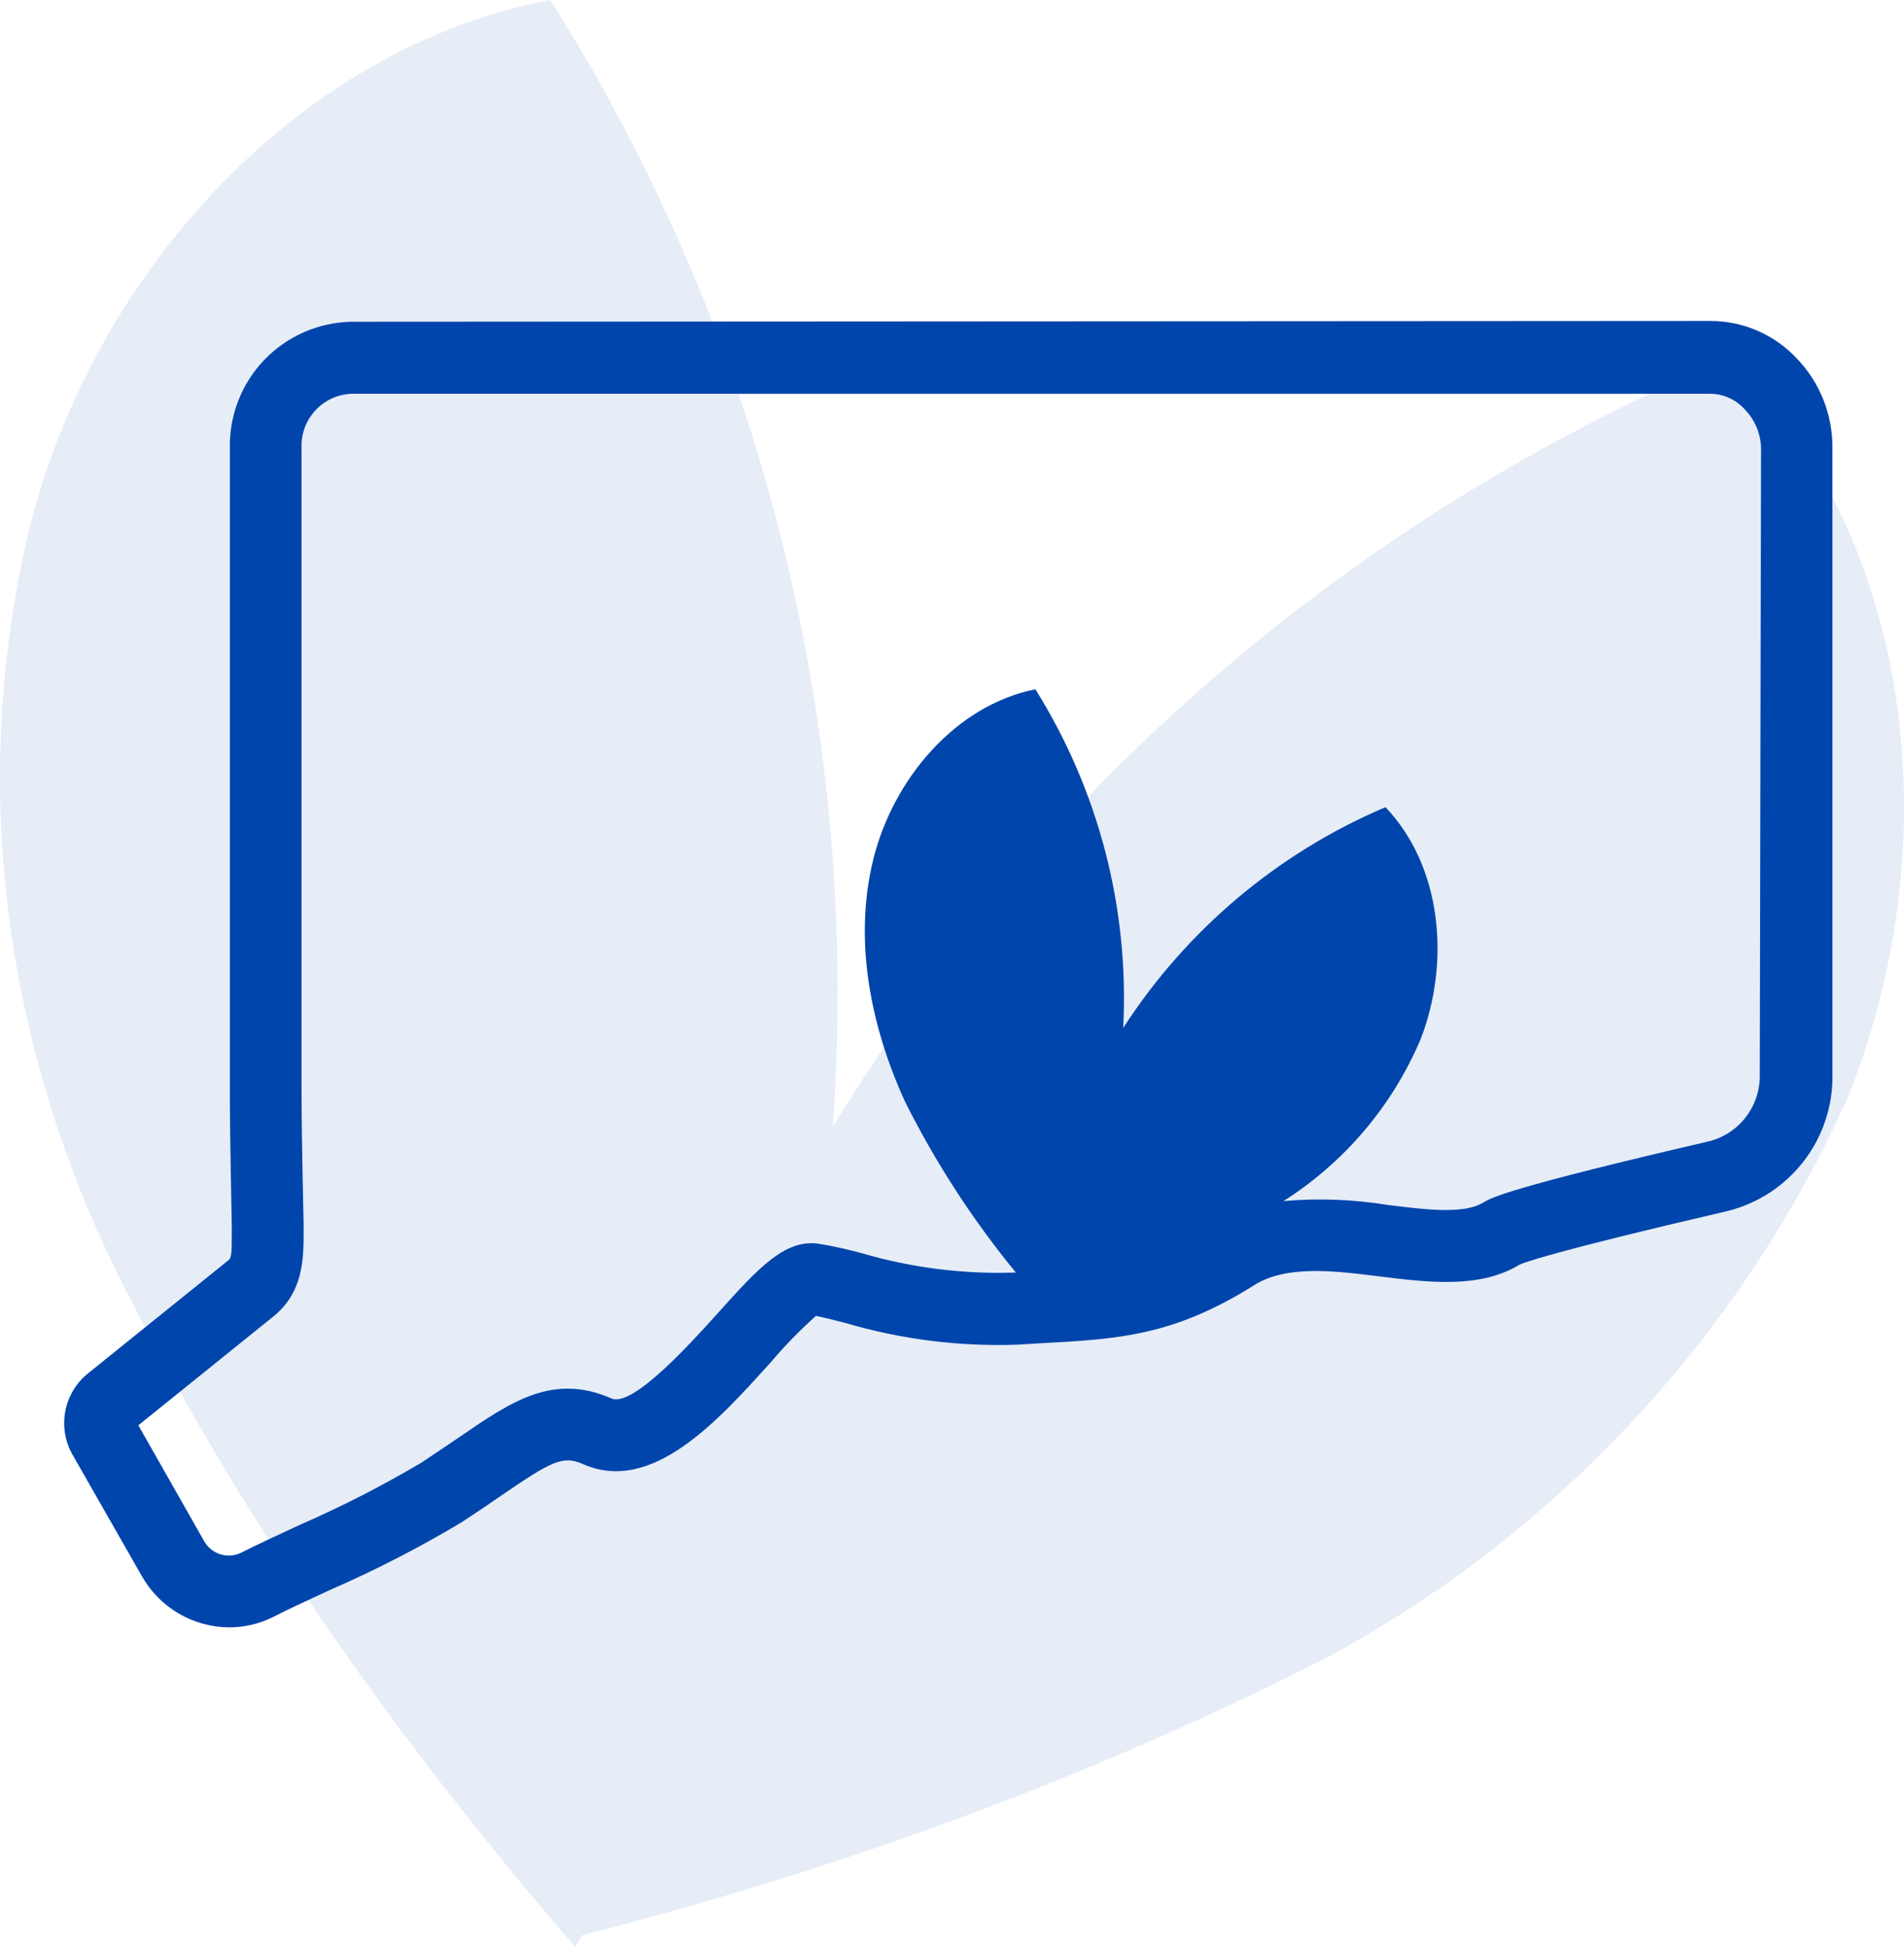
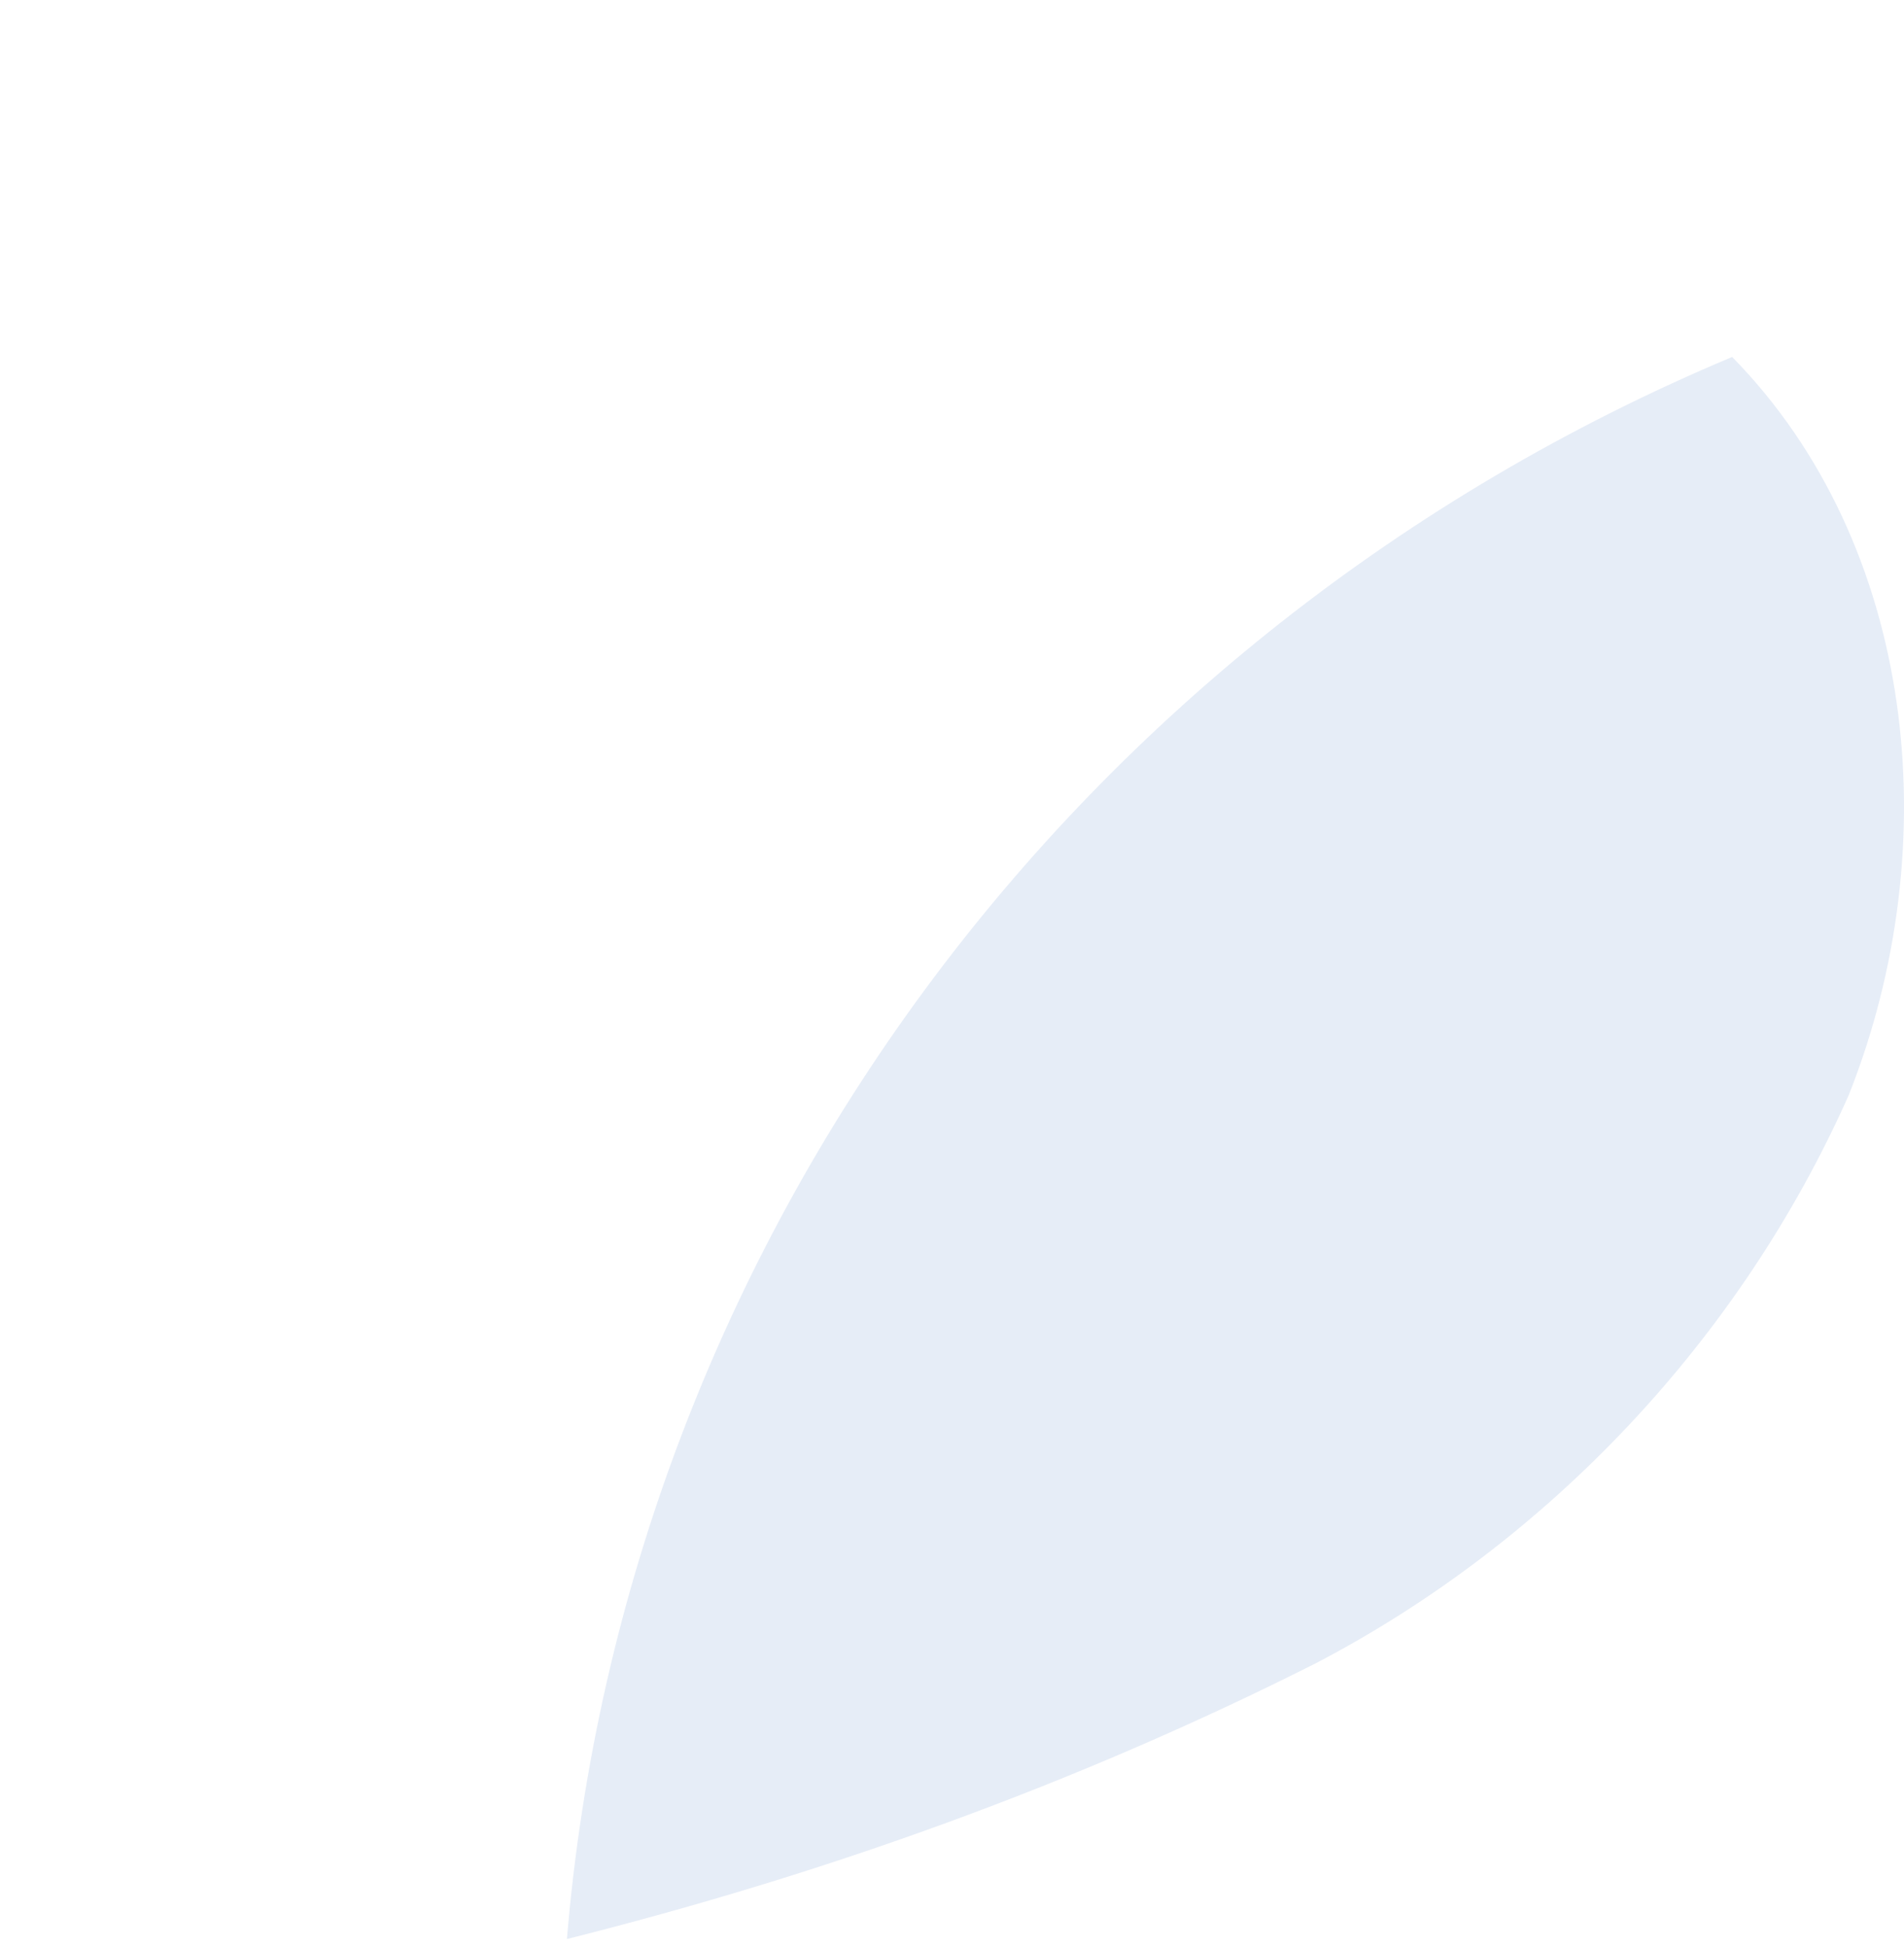
<svg xmlns="http://www.w3.org/2000/svg" width="89" height="91" viewBox="0 0 89 91" fill="none">
  <g opacity="0.1">
-     <path d="M26.889 91C43.618 62.942 43.229 27.679 25.722 0C13.661 2.275 3.935 13.271 1.212 25.404C-1.512 37.538 0.433 50.05 6.269 61.046C11.716 71.662 18.719 81.521 26.889 91Z" fill="#0045AB" />
    <path d="M26.5 90.621C29.223 58.012 50.232 29.575 80.967 16.683C89.526 25.404 91.082 39.433 86.414 51.187C81.356 62.562 72.408 72.042 61.514 77.729C50.232 83.417 38.56 87.587 26.5 90.621Z" fill="#0045AB" />
  </g>
-   <path d="M83.998 16.762C83.481 16.207 82.856 15.764 82.162 15.461C81.467 15.158 80.717 15.001 79.959 15V15L16.433 15.037C15.669 15.051 14.915 15.215 14.215 15.521C13.515 15.828 12.882 16.269 12.353 16.821C11.825 17.372 11.41 18.023 11.134 18.736C10.858 19.448 10.726 20.208 10.744 20.972V51.056C10.744 53.116 10.834 57.125 10.834 57.259V57.55C10.834 58.55 10.834 58.804 10.655 58.916L4.168 64.142C3.594 64.582 3.199 65.217 3.058 65.927C2.916 66.637 3.037 67.374 3.399 68.001L6.609 73.622C7.015 74.355 7.608 74.966 8.329 75.394C9.049 75.821 9.87 76.05 10.707 76.056C11.434 76.057 12.15 75.886 12.797 75.555C13.544 75.167 14.484 74.749 15.44 74.301C17.542 73.384 19.584 72.335 21.553 71.159C22.24 70.711 22.852 70.3 23.397 69.919C25.808 68.27 26.309 68.008 27.257 68.427C30.467 69.845 33.557 66.411 36.043 63.649C36.692 62.885 37.393 62.166 38.141 61.499C38.514 61.574 38.992 61.693 39.514 61.828C42.124 62.598 44.842 62.941 47.561 62.843L48.674 62.776C52.249 62.581 54.84 62.447 58.632 60.058C60.125 59.118 62.364 59.386 64.492 59.655C66.799 59.939 69.18 60.23 71.031 59.103C71.203 59.021 72.524 58.506 80.736 56.602C82.161 56.252 83.424 55.426 84.318 54.262C85.213 53.098 85.684 51.665 85.655 50.197V20.912C85.66 19.366 85.067 17.879 83.998 16.762V16.762ZM82.258 50.205C82.277 50.908 82.059 51.598 81.639 52.164C81.22 52.73 80.623 53.138 79.944 53.325C70.456 55.527 69.695 55.983 69.337 56.199C68.433 56.751 66.716 56.542 64.902 56.318C63.282 56.054 61.634 55.991 59.998 56.132C62.843 54.323 65.074 51.694 66.395 48.592C67.814 44.964 67.396 40.478 64.761 37.723C59.736 39.86 55.467 43.454 52.503 48.04C52.79 42.468 51.357 36.943 48.397 32.214C44.665 32.961 41.739 36.409 40.813 40.194C39.887 43.979 40.709 48.002 42.306 51.489C43.73 54.336 45.468 57.014 47.487 59.476H47.337C44.966 59.546 42.598 59.243 40.32 58.58C39.642 58.391 38.955 58.239 38.26 58.125C36.67 57.901 35.416 59.297 33.512 61.417C32.333 62.723 29.571 65.791 28.585 65.358C25.853 64.164 23.92 65.485 21.471 67.165C20.941 67.531 20.359 67.911 19.695 68.359C17.858 69.447 15.956 70.419 13.999 71.271C13.014 71.726 12.066 72.166 11.267 72.57C10.955 72.72 10.596 72.742 10.268 72.63C9.939 72.518 9.668 72.282 9.513 71.972L6.467 66.612L12.7 61.589C14.193 60.439 14.193 58.819 14.193 57.55V57.222C14.193 57.222 14.096 53.086 14.096 51.063V20.972C14.078 20.649 14.124 20.326 14.232 20.022C14.341 19.717 14.508 19.437 14.726 19.198C14.943 18.959 15.206 18.766 15.499 18.629C15.792 18.493 16.11 18.416 16.433 18.404H79.982C80.284 18.411 80.581 18.482 80.855 18.61C81.129 18.738 81.373 18.923 81.572 19.151C82.047 19.644 82.315 20.302 82.318 20.987L82.258 50.205Z" fill="#0045AB" />
</svg>